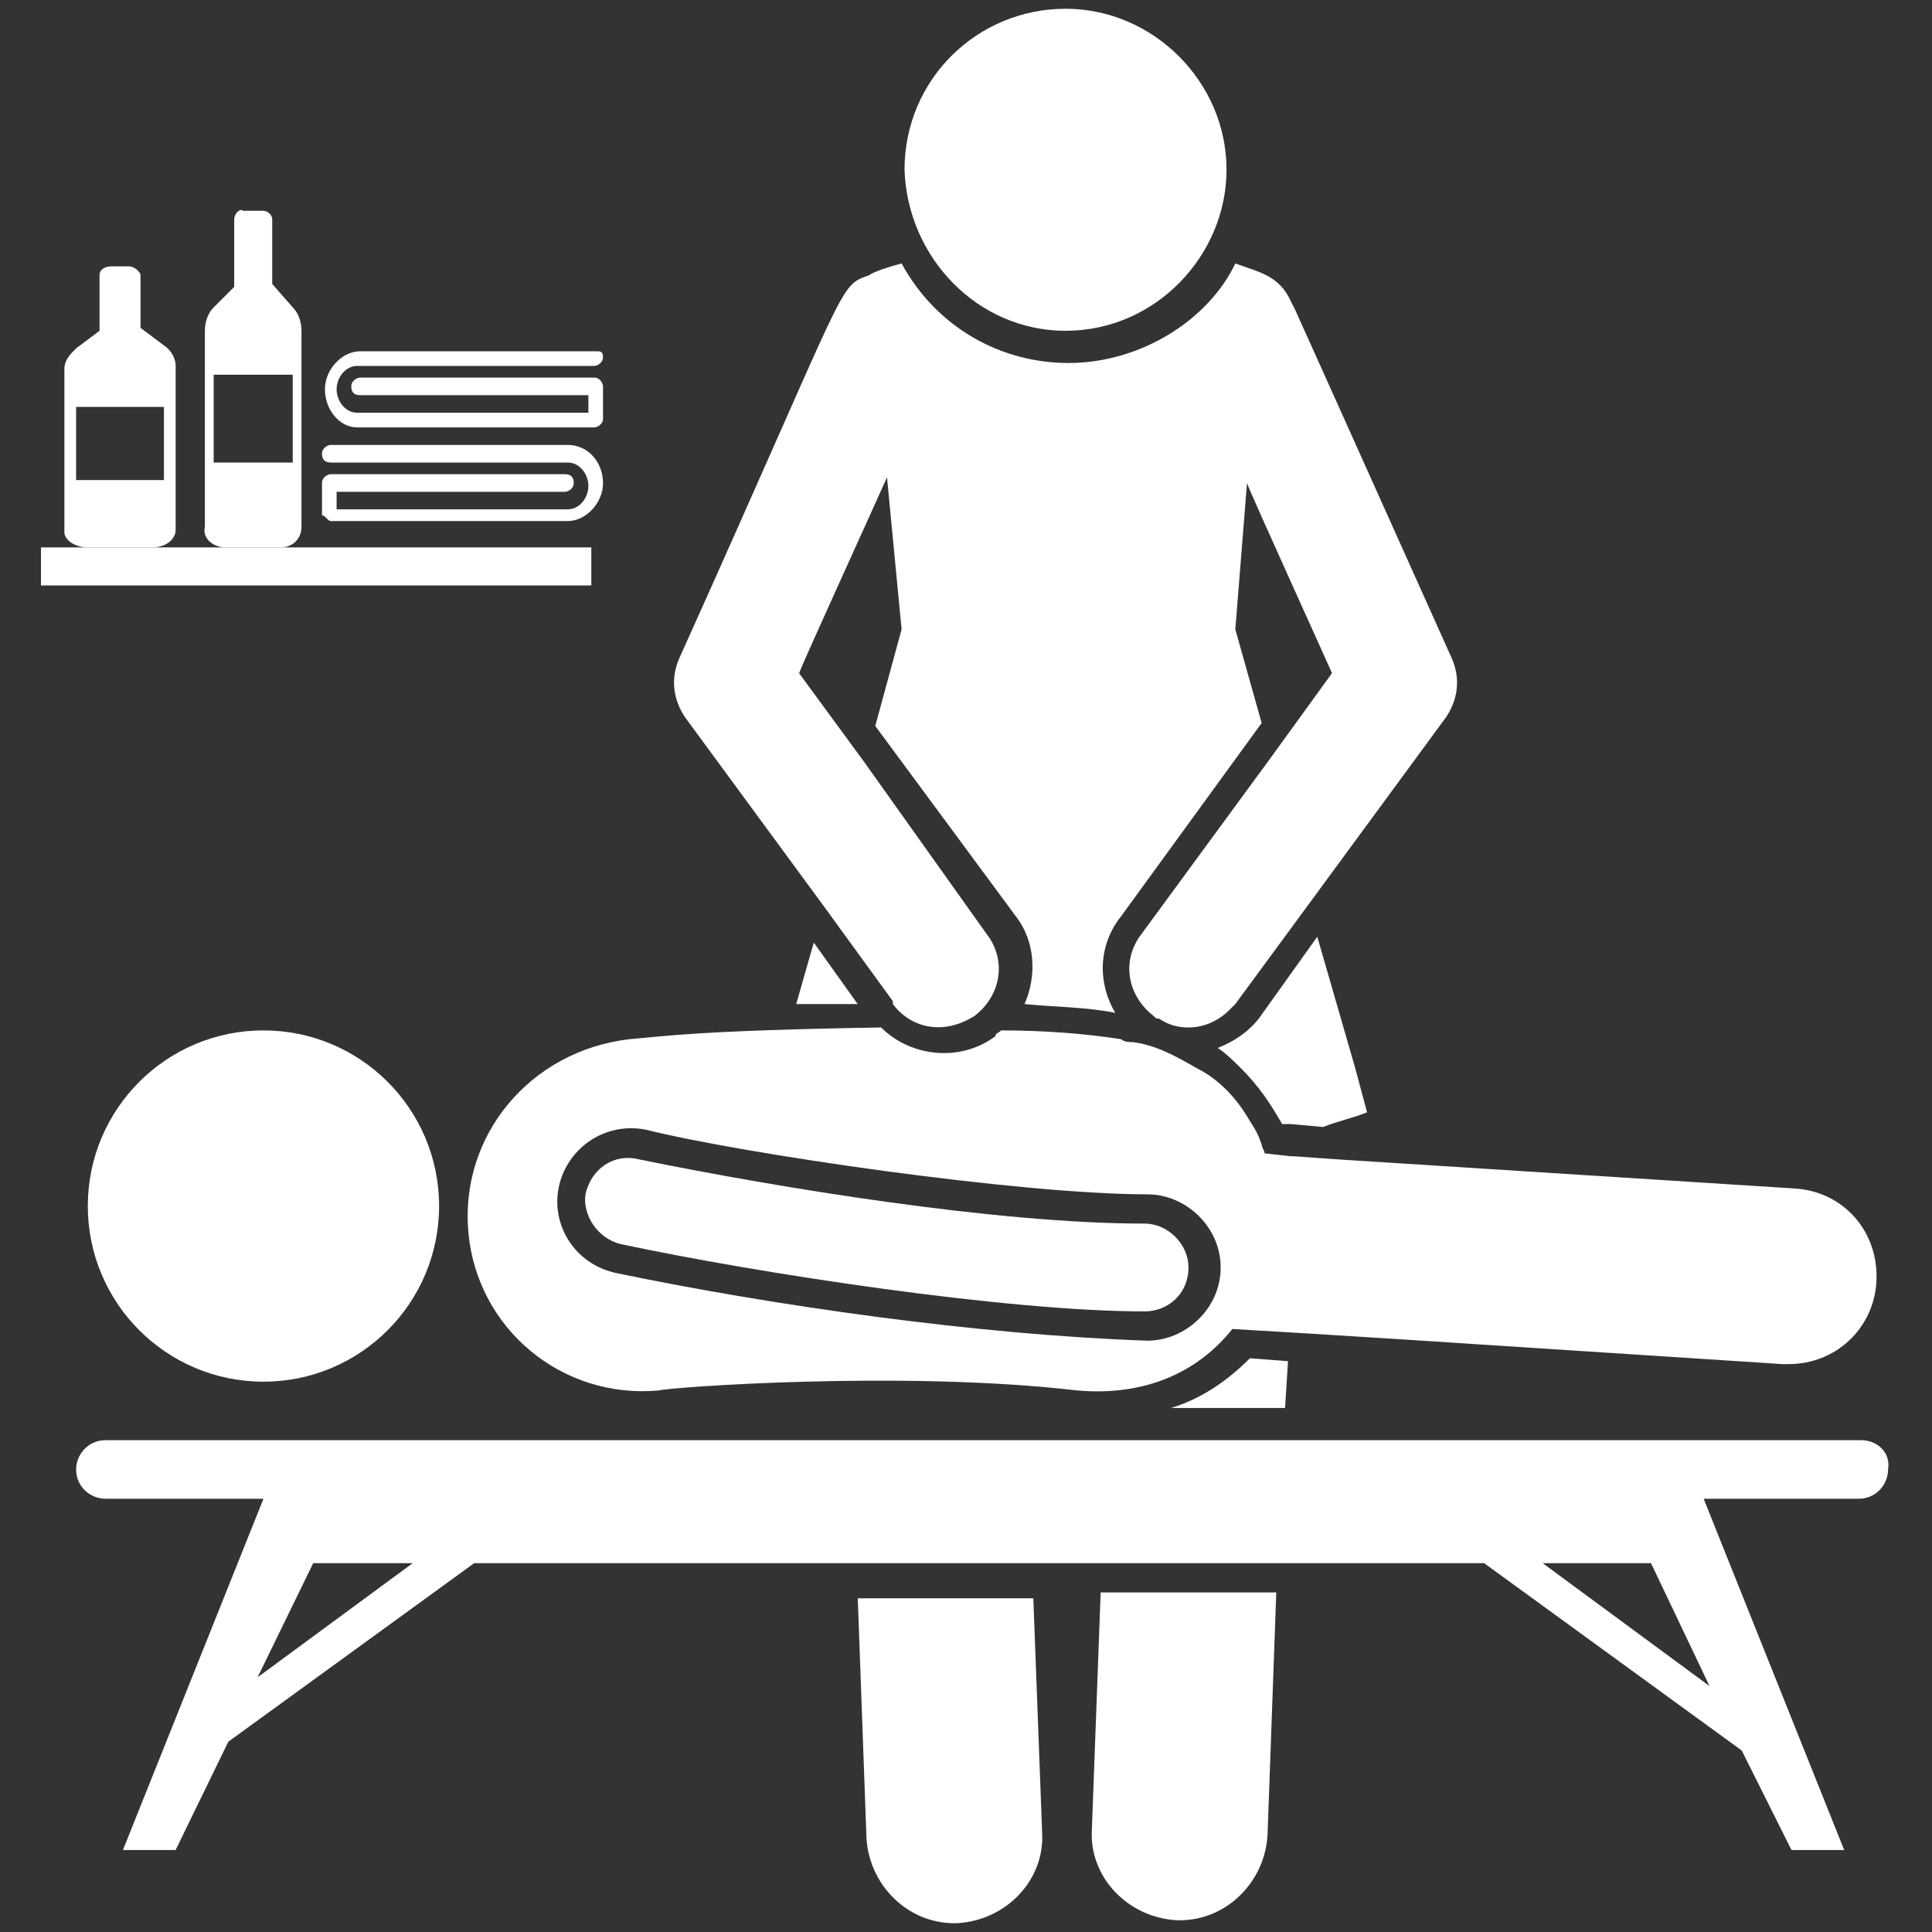
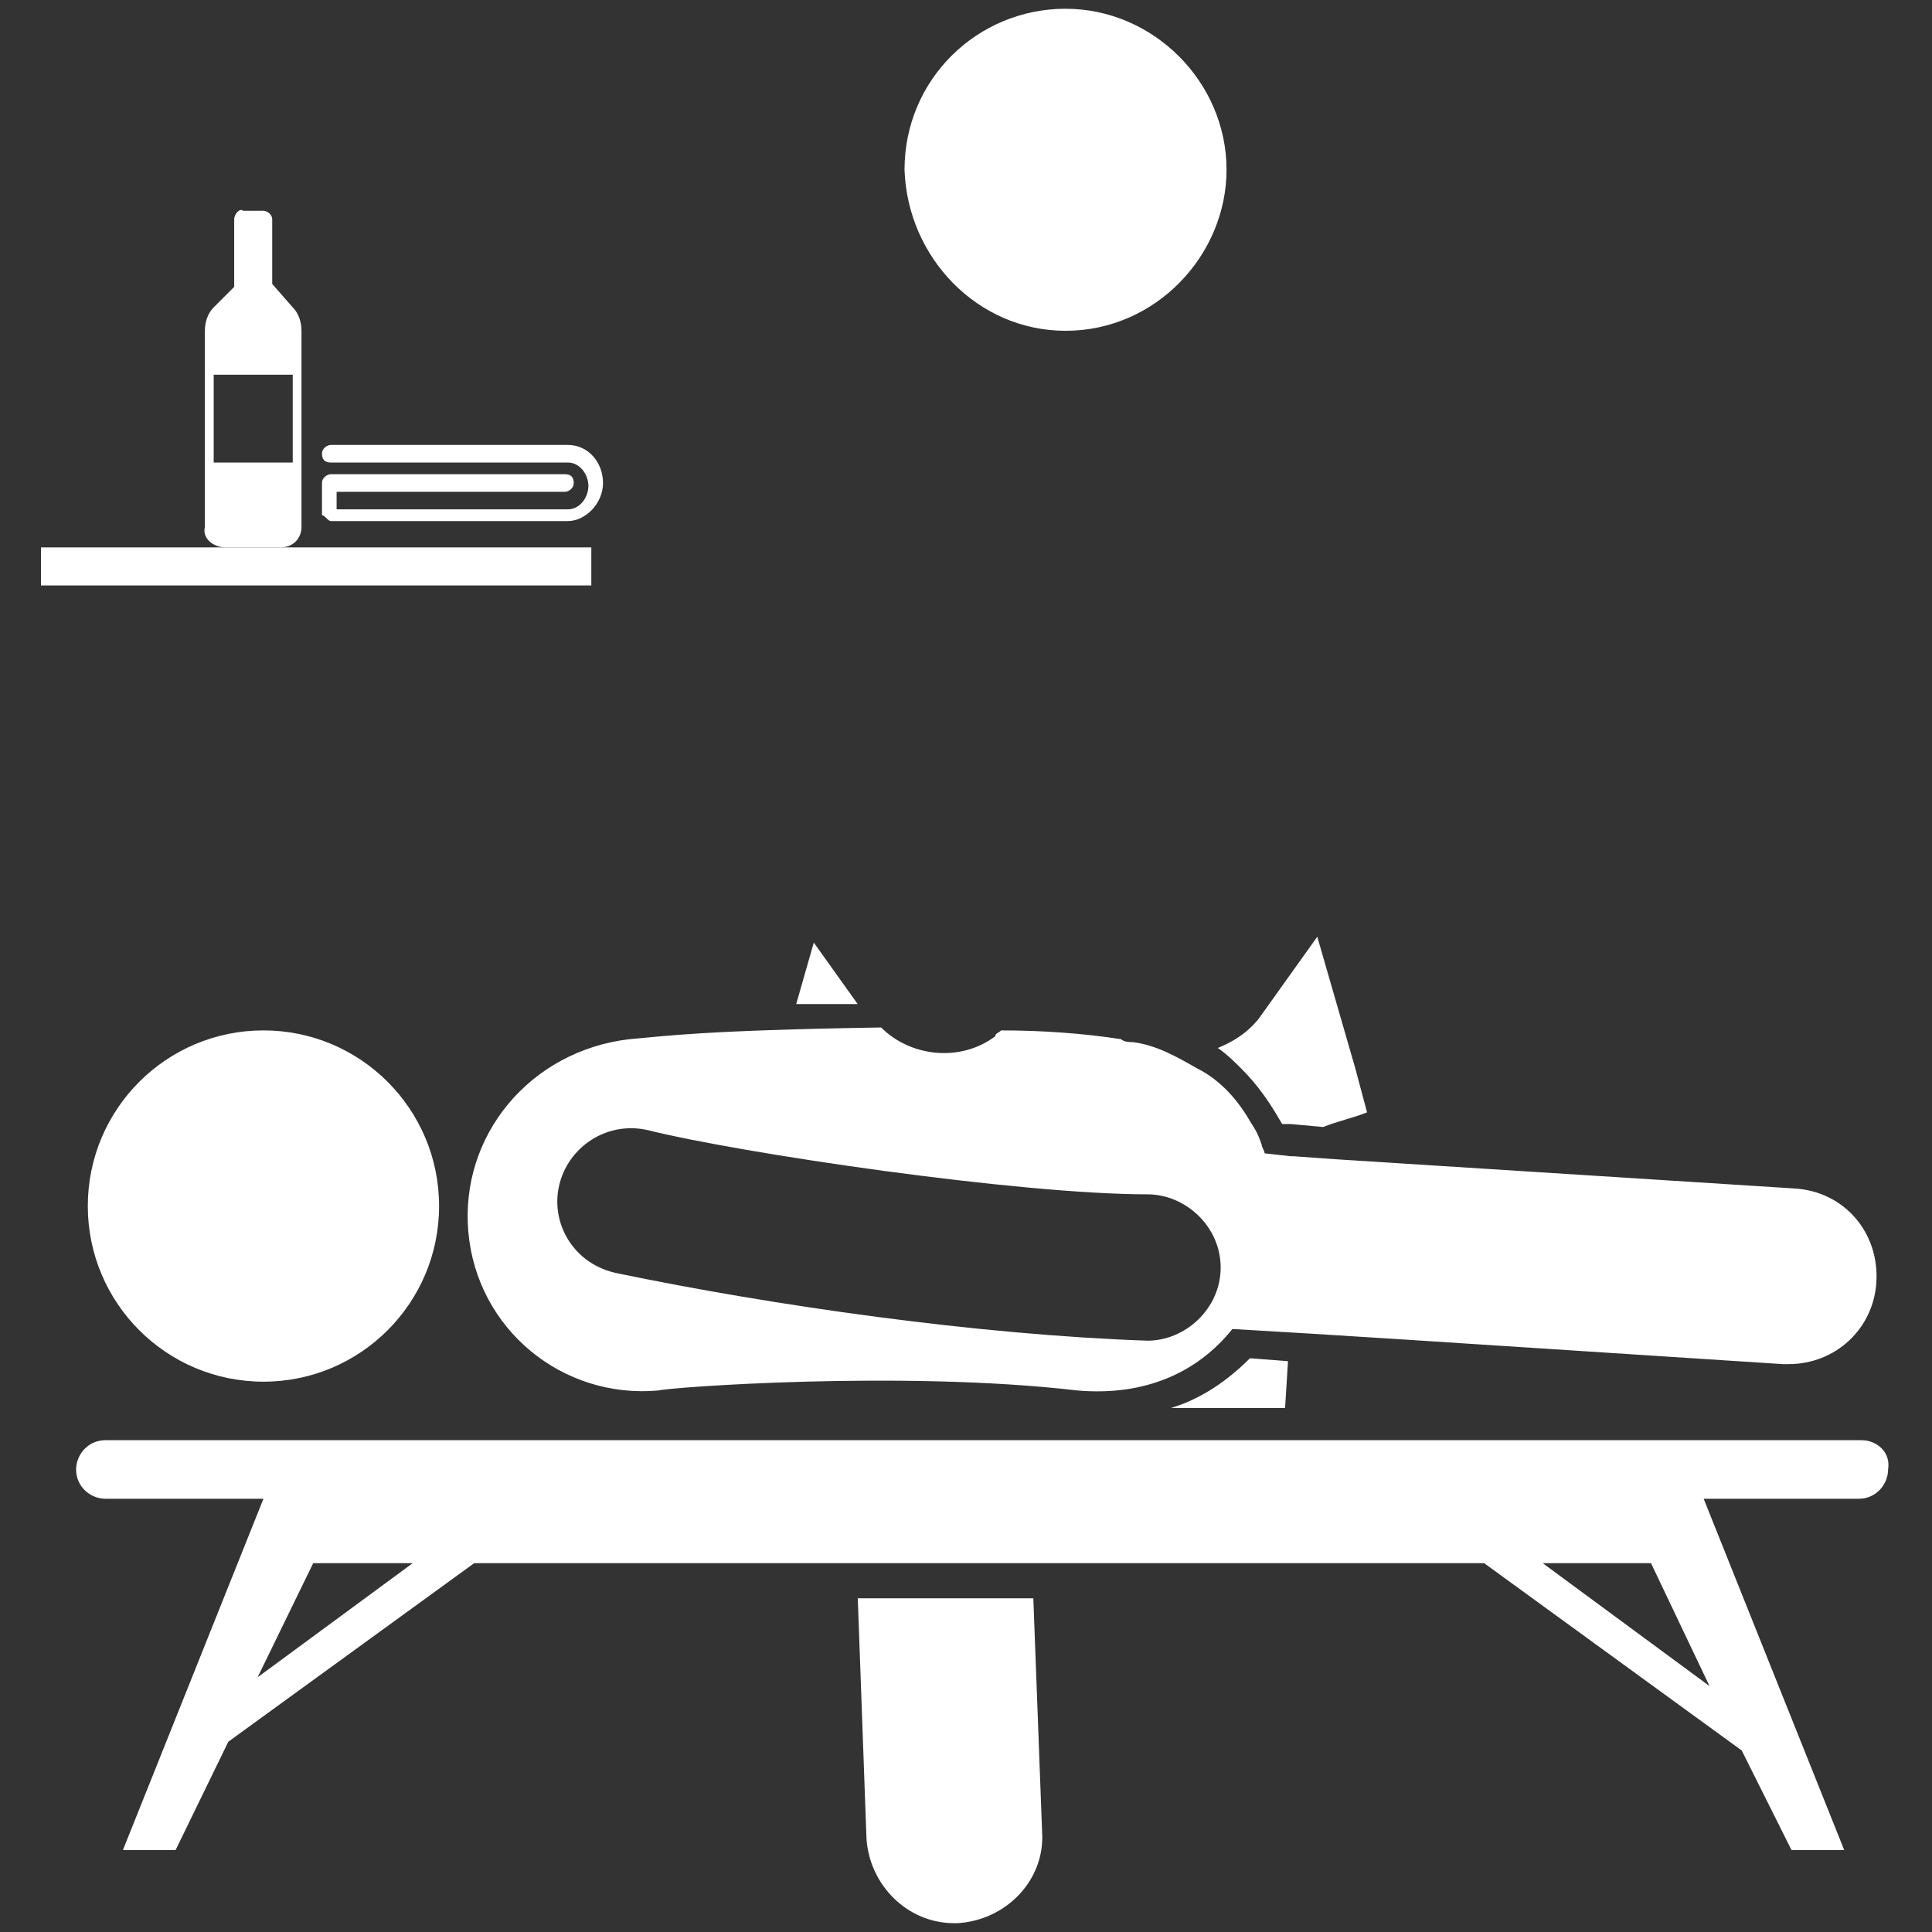
<svg xmlns="http://www.w3.org/2000/svg" width="60" height="60" viewBox="0 0 60 60" fill="none">
  <rect x="0" y="0" width="60" height="60" fill="#333333" stroke="none" />
  <path d="M10.273 16.182H17.636C18.182 16.182 18.727 15.636 18.727 15C18.727 14.364 18.273 13.818 17.636 13.818H10.273C10.182 13.818 10 13.909 10 14.091C10 14.273 10.091 14.364 10.273 14.364H17.636C18 14.364 18.273 14.727 18.273 15.091C18.273 15.455 18 15.818 17.636 15.818H10.454V15.273H17.546C17.636 15.273 17.818 15.182 17.818 15C17.818 14.818 17.727 14.727 17.546 14.727H10.273C10.182 14.727 10 14.818 10 15V16C10.091 16 10.182 16.182 10.273 16.182Z" fill="white" />
-   <path d="M11.091 13.273H18.454C18.545 13.273 18.727 13.182 18.727 13V12C18.727 11.909 18.636 11.727 18.454 11.727H11.182C11.091 11.727 10.909 11.818 10.909 12C10.909 12.182 11 12.273 11.182 12.273H18.273V12.818H11.091C10.727 12.818 10.454 12.455 10.454 12.091C10.454 11.727 10.727 11.364 11.091 11.364H18.454C18.545 11.364 18.727 11.273 18.727 11.091C18.727 10.909 18.636 10.909 18.545 10.909H11.182C10.636 10.909 10.091 11.455 10.091 12.091C10.091 12.727 10.545 13.273 11.091 13.273Z" fill="white" />
-   <path d="M2.727 17H4.727C5.182 17 5.455 16.727 5.455 16.454V11.363C5.455 11.182 5.364 10.909 5.091 10.727L4.364 10.182V8.545C4.364 8.454 4.182 8.272 4 8.272H3.455C3.273 8.272 3.091 8.363 3.091 8.545V10.273L2.364 10.818C2.182 11 2 11.182 2 11.454V16.545C2 16.727 2.273 17 2.727 17ZM2.364 12.636H5.091V14.909H2.364V12.636Z" fill="white" />
  <path d="M7 17H8.727C9.091 17 9.363 16.727 9.363 16.364V10.273C9.363 10 9.273 9.727 9.091 9.546L8.454 8.818V6.818C8.454 6.637 8.273 6.546 8.182 6.546H7.545C7.454 6.455 7.273 6.637 7.273 6.818V8.909L6.636 9.546C6.454 9.727 6.363 10 6.363 10.273V16.364C6.273 16.727 6.636 17 7 17ZM6.636 11.637H9.091V14.364H6.636V11.637Z" fill="white" />
  <path d="M26.636 49.545L26.909 57.09C27 58.545 28.182 59.727 29.636 59.727H29.727C31.273 59.636 32.454 58.363 32.364 56.909L32.091 49.636H26.636V49.545Z" fill="white" />
-   <path d="M33.909 56.818C33.818 58.272 35 59.545 36.545 59.636H36.636C38.091 59.636 39.273 58.454 39.364 57L39.636 49.454H34.182L33.909 56.818Z" fill="white" />
  <path d="M36.364 43.727H39.909L40 42.273L38.818 42.182C38.091 42.909 37.273 43.454 36.364 43.727Z" fill="white" />
  <path d="M24.727 31.182H26.636L25.273 29.273L24.727 31.182Z" fill="white" />
  <path d="M39.091 31.636C39.091 31.727 39.091 31.727 39.091 31.636C38.727 32.091 38.273 32.364 37.818 32.545C38.091 32.727 38.364 33 38.545 33.182C39.091 33.727 39.455 34.273 39.818 34.909H40.091L41.091 35C41.545 34.818 42 34.727 42.455 34.545L42.091 33.182L40.909 29.091L39.091 31.636Z" fill="white" />
  <path d="M8.182 42.909C11.194 42.909 13.636 40.467 13.636 37.455C13.636 34.442 11.194 32 8.182 32C5.169 32 2.727 34.442 2.727 37.455C2.727 40.467 5.169 42.909 8.182 42.909Z" fill="white" />
  <path d="M57.818 44.727C35.636 44.727 33.727 44.727 3.273 44.727C2.727 44.727 2.364 45.181 2.364 45.636C2.364 46.181 2.818 46.545 3.273 46.545H8.182L3.818 57.454H5.454L7.091 54.09L14.727 48.545H45.454H46.091L54.091 54.363L55.636 57.454H57.273L52.909 46.545H57.727C58.273 46.545 58.636 46.09 58.636 45.636C58.727 45.09 58.273 44.727 57.818 44.727ZM8 52.09L9.727 48.545H12.818L8 52.09ZM53.091 52.363L47.909 48.545H51.273L53.091 52.363Z" fill="white" />
  <path d="M14.546 38.273C14.818 41.273 17.455 43.455 20.455 43.182C20.727 43.091 28 42.545 33.455 43.182C35.545 43.364 37.182 42.636 38.273 41.273C41.455 41.455 44.182 41.636 55.364 42.364H55.545C57 42.364 58.182 41.273 58.273 39.818C58.364 38.273 57.273 37 55.727 36.909L41.455 36L40.182 35.909H40.091L39.273 35.818C39.273 35.727 39.182 35.636 39.182 35.545C39.091 35.273 39 35.091 38.818 34.818C38.455 34.182 37.909 33.545 37.182 33.182C36.545 32.818 35.909 32.455 35.182 32.364C35.091 32.364 34.909 32.364 34.818 32.273C33.636 32.091 32.364 32 31.091 32C31 32.091 30.909 32.091 30.909 32.182C29.818 33 28.273 32.818 27.364 31.909C21.727 32 20.636 32.182 19.546 32.273C16.455 32.636 14.273 35.273 14.546 38.273ZM17.364 36.818C17.636 35.636 18.818 34.818 20.091 35.091C23 35.818 31.636 37.091 35.636 37.091C36.818 37.091 37.909 38.091 37.909 39.364C37.909 40.636 36.818 41.636 35.636 41.636C30.364 41.455 24 40.545 19.182 39.545C17.818 39.273 17.091 38 17.364 36.818Z" fill="white" />
-   <path d="M19.273 38.636C23.545 39.545 31.273 40.727 35.545 40.727C36.273 40.727 36.909 40.182 36.909 39.363C36.909 38.636 36.273 38 35.545 38C31 38 24.273 36.909 19.818 36C19.091 35.818 18.363 36.273 18.182 37.091C18.091 37.727 18.545 38.454 19.273 38.636Z" fill="white" />
-   <path d="M25.546 28.091L27.727 31.091V31.182C28.273 31.909 29.273 32.182 30.273 31.545C31.091 30.909 31.273 29.818 30.636 29L26.818 23.636L24.818 20.909C24.818 20.818 27.727 14.454 27.546 14.818L28 19.545L27.182 22.545L31.546 28.454C32.182 29.273 32.182 30.363 31.818 31.182C32.727 31.273 33.727 31.273 34.636 31.454C34.091 30.545 34.091 29.363 34.818 28.454L39.182 22.454L38.364 19.545L38.727 15C38.727 15.091 41.545 21.273 41.364 20.909L39.455 23.545L35.455 29C34.818 29.818 35 30.909 35.818 31.545C35.909 31.636 35.909 31.636 36 31.636C36.273 31.818 36.545 31.909 36.909 31.909C37.364 31.909 37.818 31.727 38.182 31.363C38.273 31.273 38.273 31.273 38.364 31.182L40.636 28.091L44.909 22.273C45.273 21.727 45.364 21.091 45.091 20.454C38.273 5.273 40.636 10.545 40.091 9.363C39.727 8.545 39.091 8.454 38.364 8.182C37.545 9.909 35.455 11.273 33.182 11.273C31.091 11.273 29.091 10.182 28 8.182C27.636 8.273 27.091 8.454 27 8.545C26 8.909 26.455 8.545 21.091 20.454C20.818 21.091 20.909 21.727 21.273 22.273L25.546 28.091Z" fill="white" />
  <path d="M33.091 10.273C35.909 10.273 38.091 7.909 38.091 5.272C38.091 2.545 35.818 0.272 33.091 0.272C30.363 0.272 28.091 2.454 28.091 5.272C28.182 8 30.363 10.273 33.091 10.273Z" fill="white" />
  <path d="M1.273 17H18.364V18.182H1.273V17Z" fill="white" />
</svg>